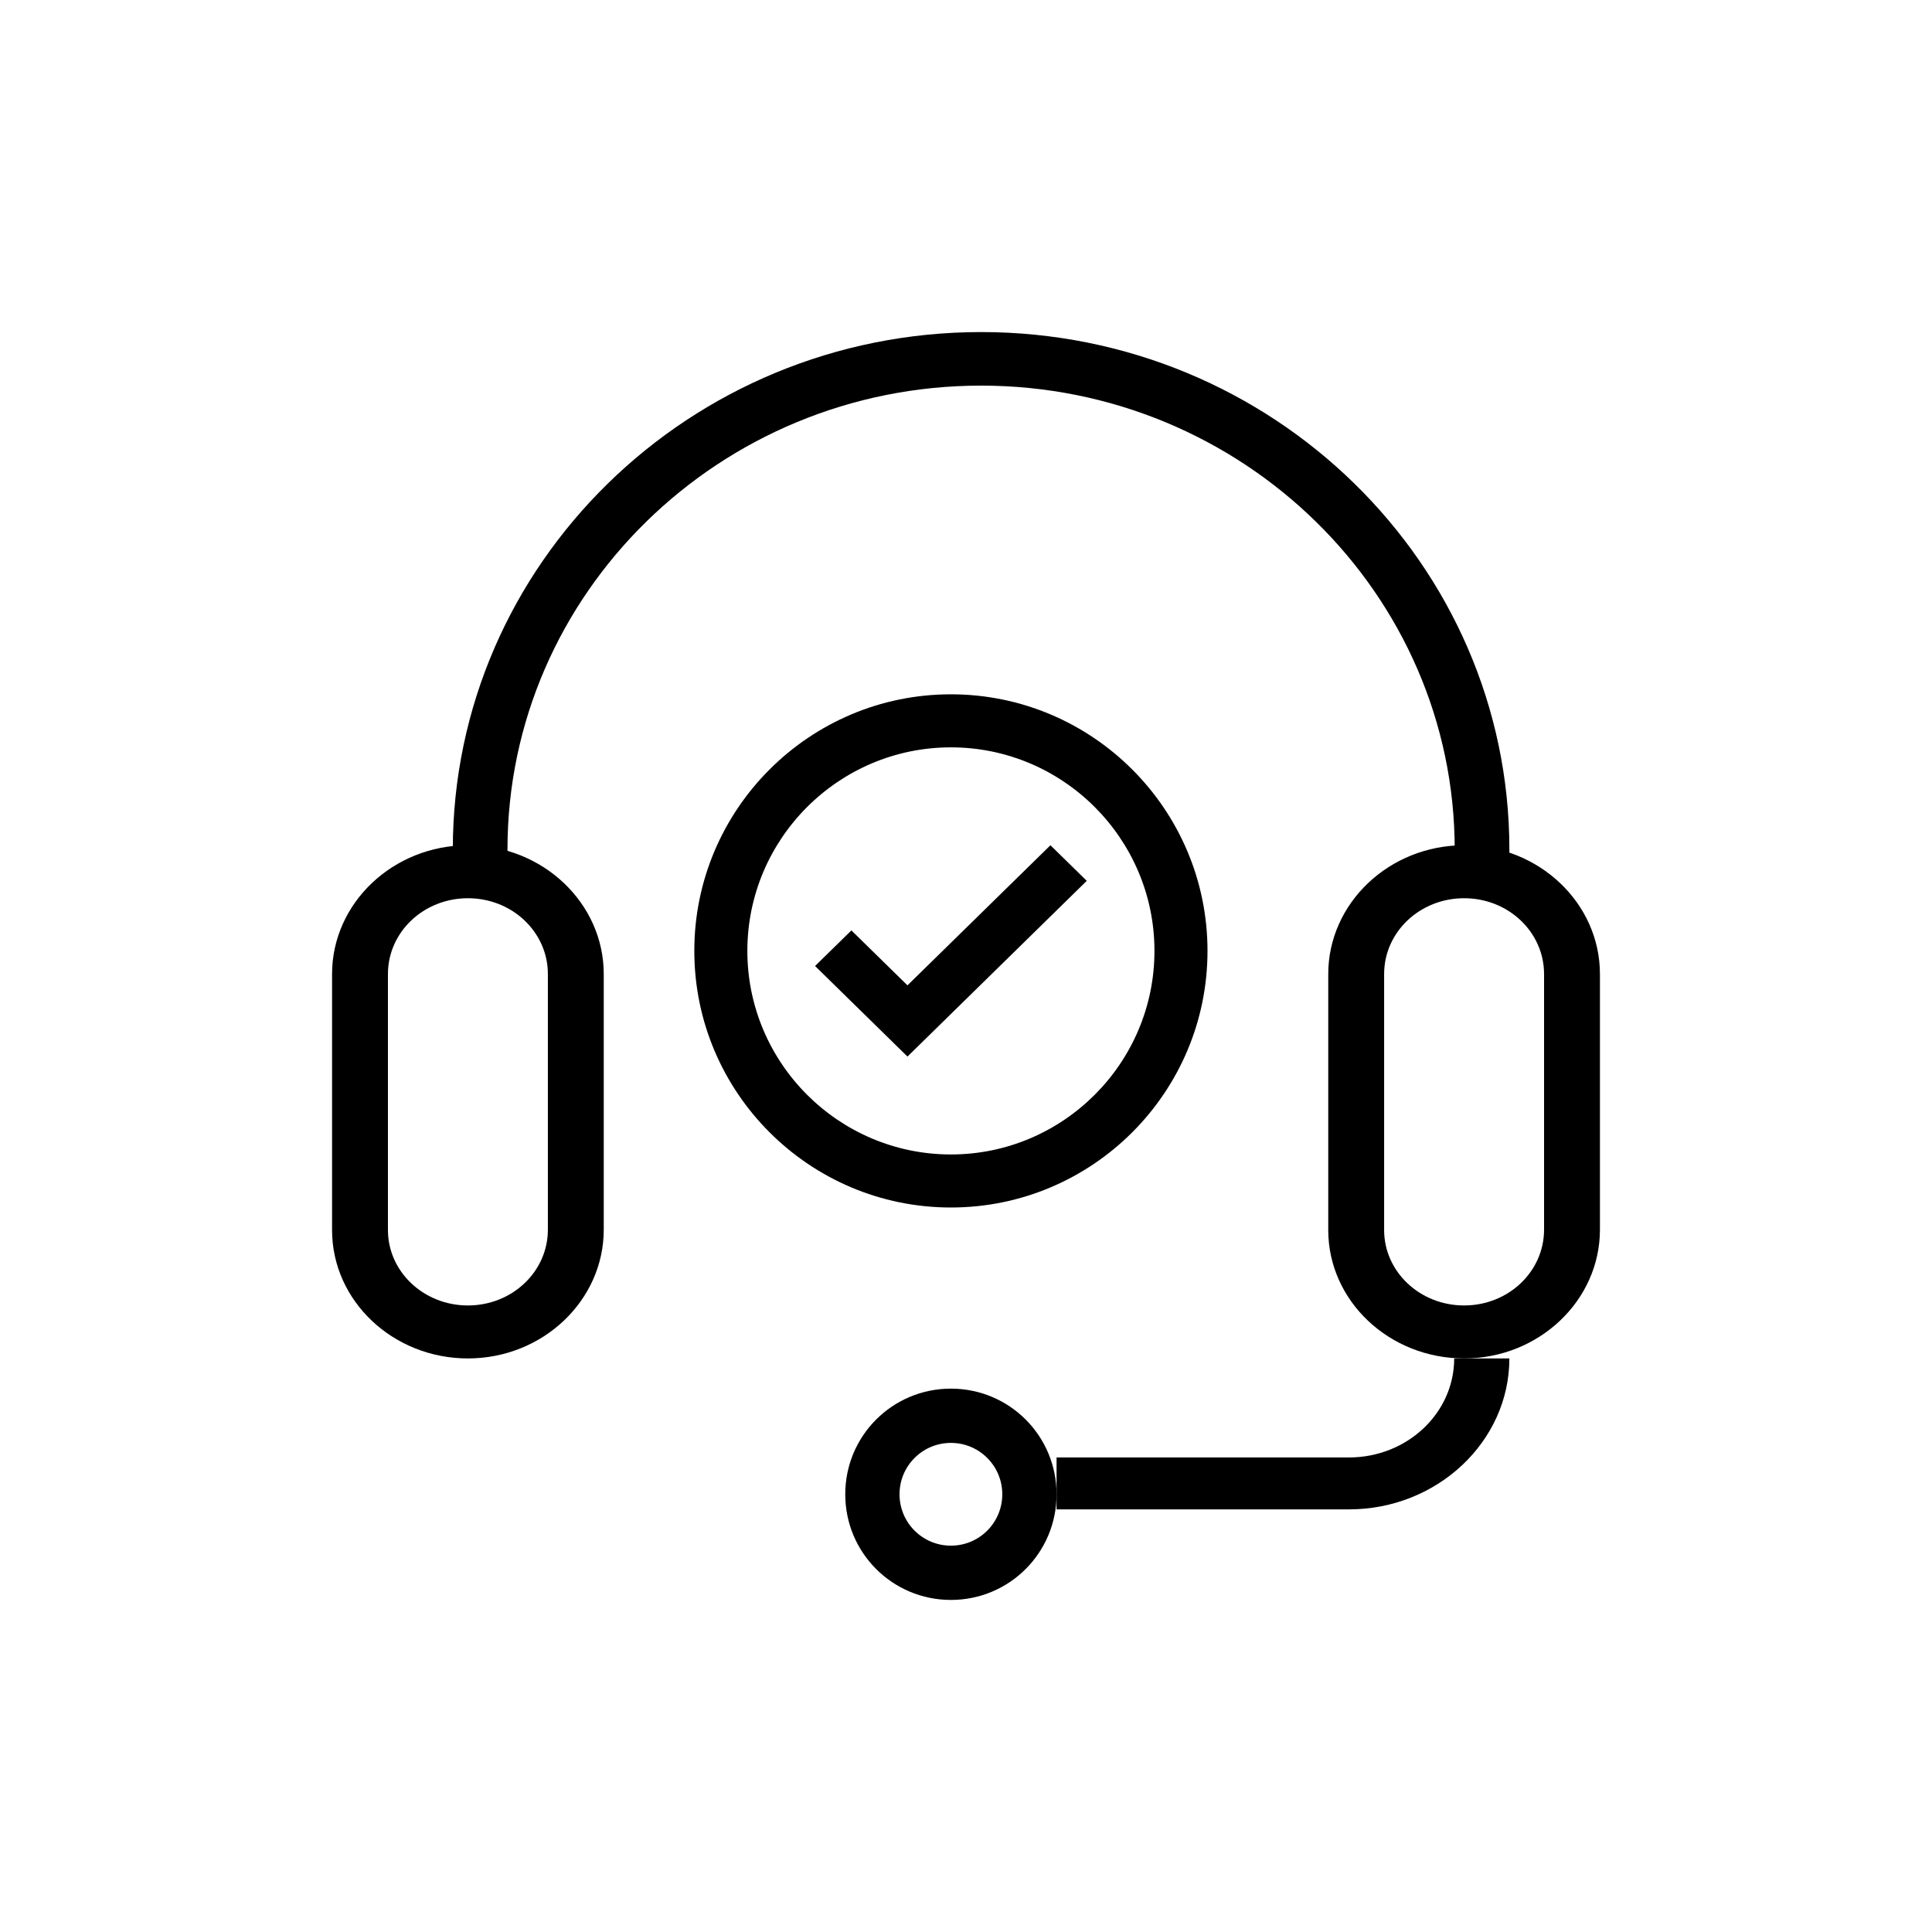
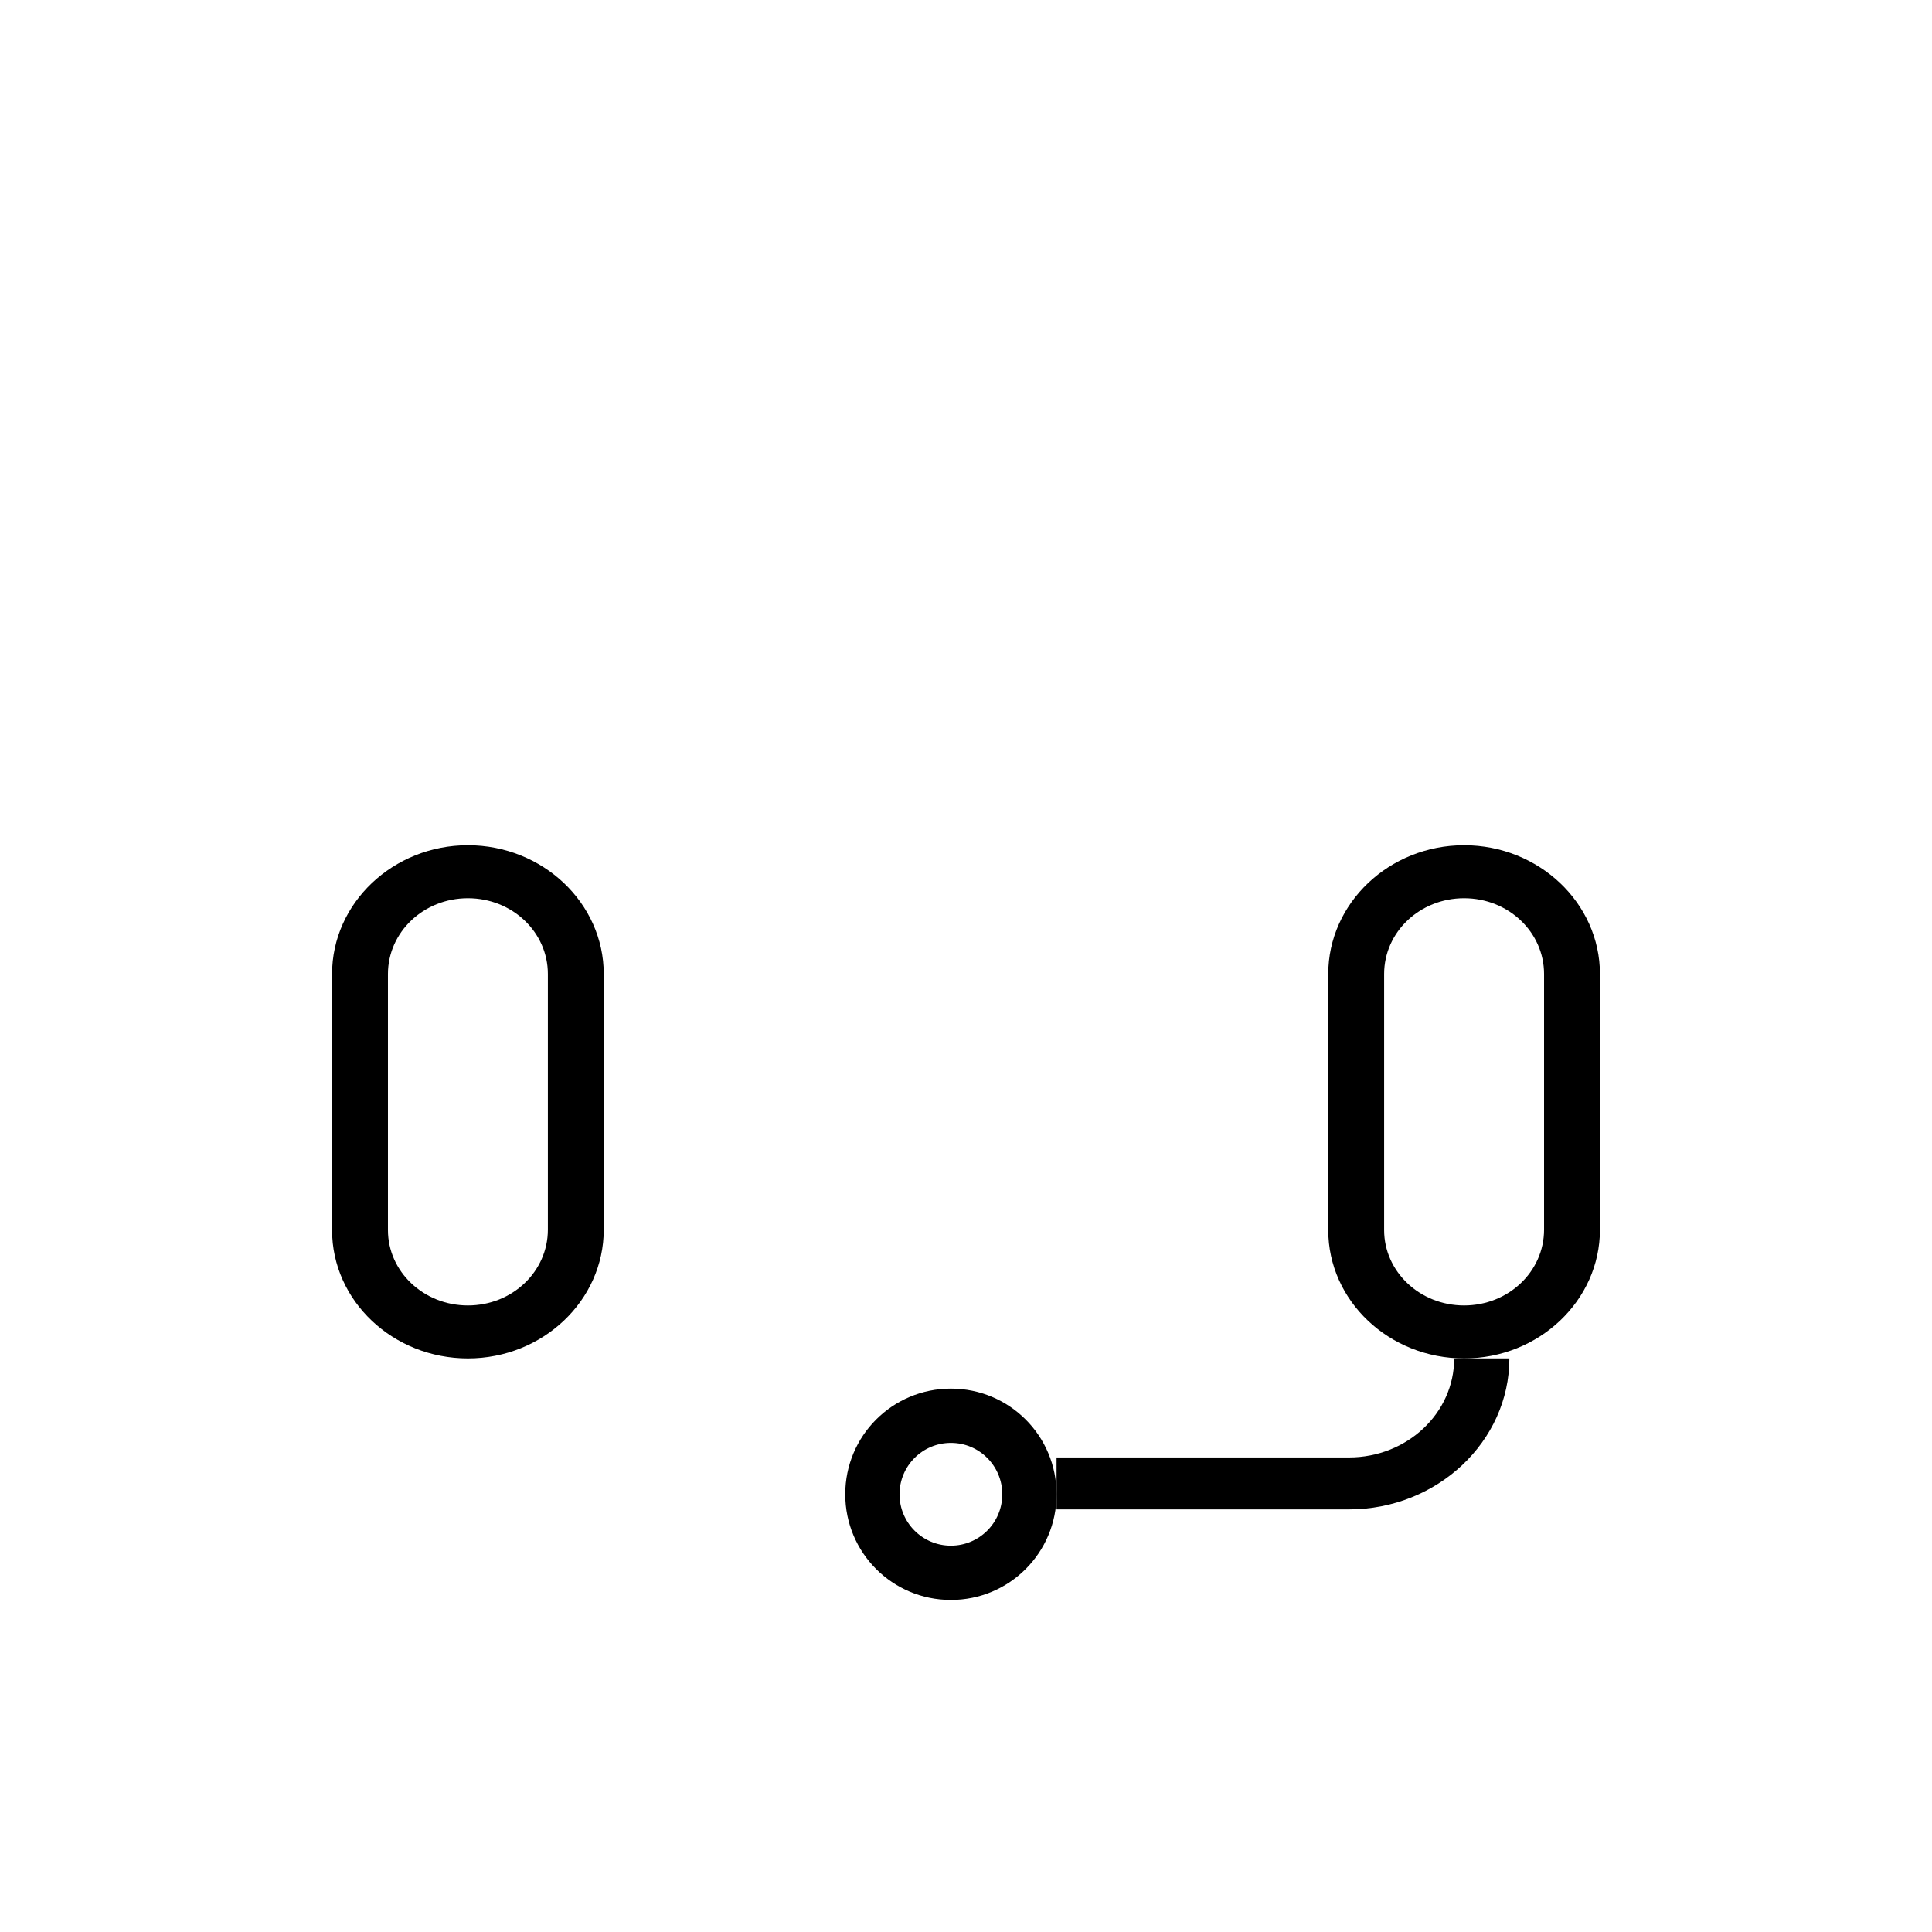
<svg xmlns="http://www.w3.org/2000/svg" width="64px" height="64px" viewBox="0 0 64 64" version="1.1">
  <title>dev-features08</title>
  <desc>Created with Sketch.</desc>
  <defs />
  <g id="Page-1" stroke="none" stroke-width="1" fill="none" fill-rule="evenodd">
    <rect id="Rectangle-Copy-10" x="0" y="0" width="64" height="64" />
    <g id="037-headset-1" transform="translate(11, 11)" fill-rule="nonzero" fill="#000000">
      <path d="M4.5,17 C2.022,17 0,18.917 0,21.267 L0,29.747 C0,32.096 2.022,34 4.5,34 C6.978,34 9,32.083 9,29.733 L9,21.267 C9,18.917 6.978,17 4.5,17 Z M7.149,29.733 C7.149,31.124 5.967,32.245 4.5,32.245 C3.033,32.245 1.851,31.124 1.851,29.747 L1.851,21.267 C1.851,19.876 3.033,18.755 4.5,18.755 C5.967,18.755 7.149,19.876 7.149,21.267 L7.149,29.733 Z" id="Shape" />
      <path d="M37.5,17 C35.022,17 33,18.917 33,21.267 L33,29.747 C33,32.096 35.022,34 37.5,34 C39.978,34 42,32.083 42,29.733 L42,21.267 C42,18.917 39.978,17 37.5,17 Z M40.149,29.733 C40.149,31.124 38.967,32.245 37.5,32.245 C36.033,32.245 34.851,31.124 34.851,29.747 L34.851,21.267 C34.851,19.876 36.033,18.755 37.5,18.755 C38.967,18.755 40.149,19.876 40.149,21.267 L40.149,29.733 Z" id="Shape" />
-       <path d="M21.5,0 C11.844,0 4,7.683 4,17.14 L4,18 L5.811,18 L5.811,17.14 C5.811,8.666 12.848,1.774 21.5,1.774 C30.152,1.774 37.189,8.666 37.189,17.14 L37.189,18 L39,18 L39,17.14 C39,7.683 31.156,0 21.5,0 Z" id="Shape" />
      <path d="M20.5,35 C18.563,35 17,36.563 17,38.5 C17,40.437 18.563,42 20.5,42 C22.437,42 24,40.437 24,38.5 C24,36.563 22.437,35 20.5,35 Z M20.5,40.202 C19.559,40.202 18.798,39.441 18.798,38.5 C18.798,37.559 19.559,36.798 20.5,36.798 C21.441,36.798 22.202,37.559 22.202,38.5 C22.202,39.441 21.441,40.202 20.5,40.202 Z" id="Shape" />
      <path d="M37.172,34 C37.172,35.812 35.612,37.28 33.686,37.28 L24,37.28 L24,39 L33.686,39 C36.61,39 39,36.751 39,34 L37.172,34 Z" id="Shape" />
-       <path d="M20.5,12 C15.811,12 12,15.811 12,20.5 C12,25.189 15.811,29 20.5,29 C25.189,29 29,25.189 29,20.5 C29,15.811 25.189,12 20.5,12 Z M20.5,27.243 C16.784,27.243 13.757,24.216 13.757,20.5 C13.757,16.784 16.784,13.757 20.5,13.757 C24.216,13.757 27.243,16.784 27.243,20.5 C27.243,24.216 24.216,27.243 20.5,27.243 Z" id="Shape" />
-       <polygon id="Shape" points="23.797 17 19.061 21.641 17.204 19.821 16 21 19.061 24 25 18.179" />
    </g>
  </g>
</svg>